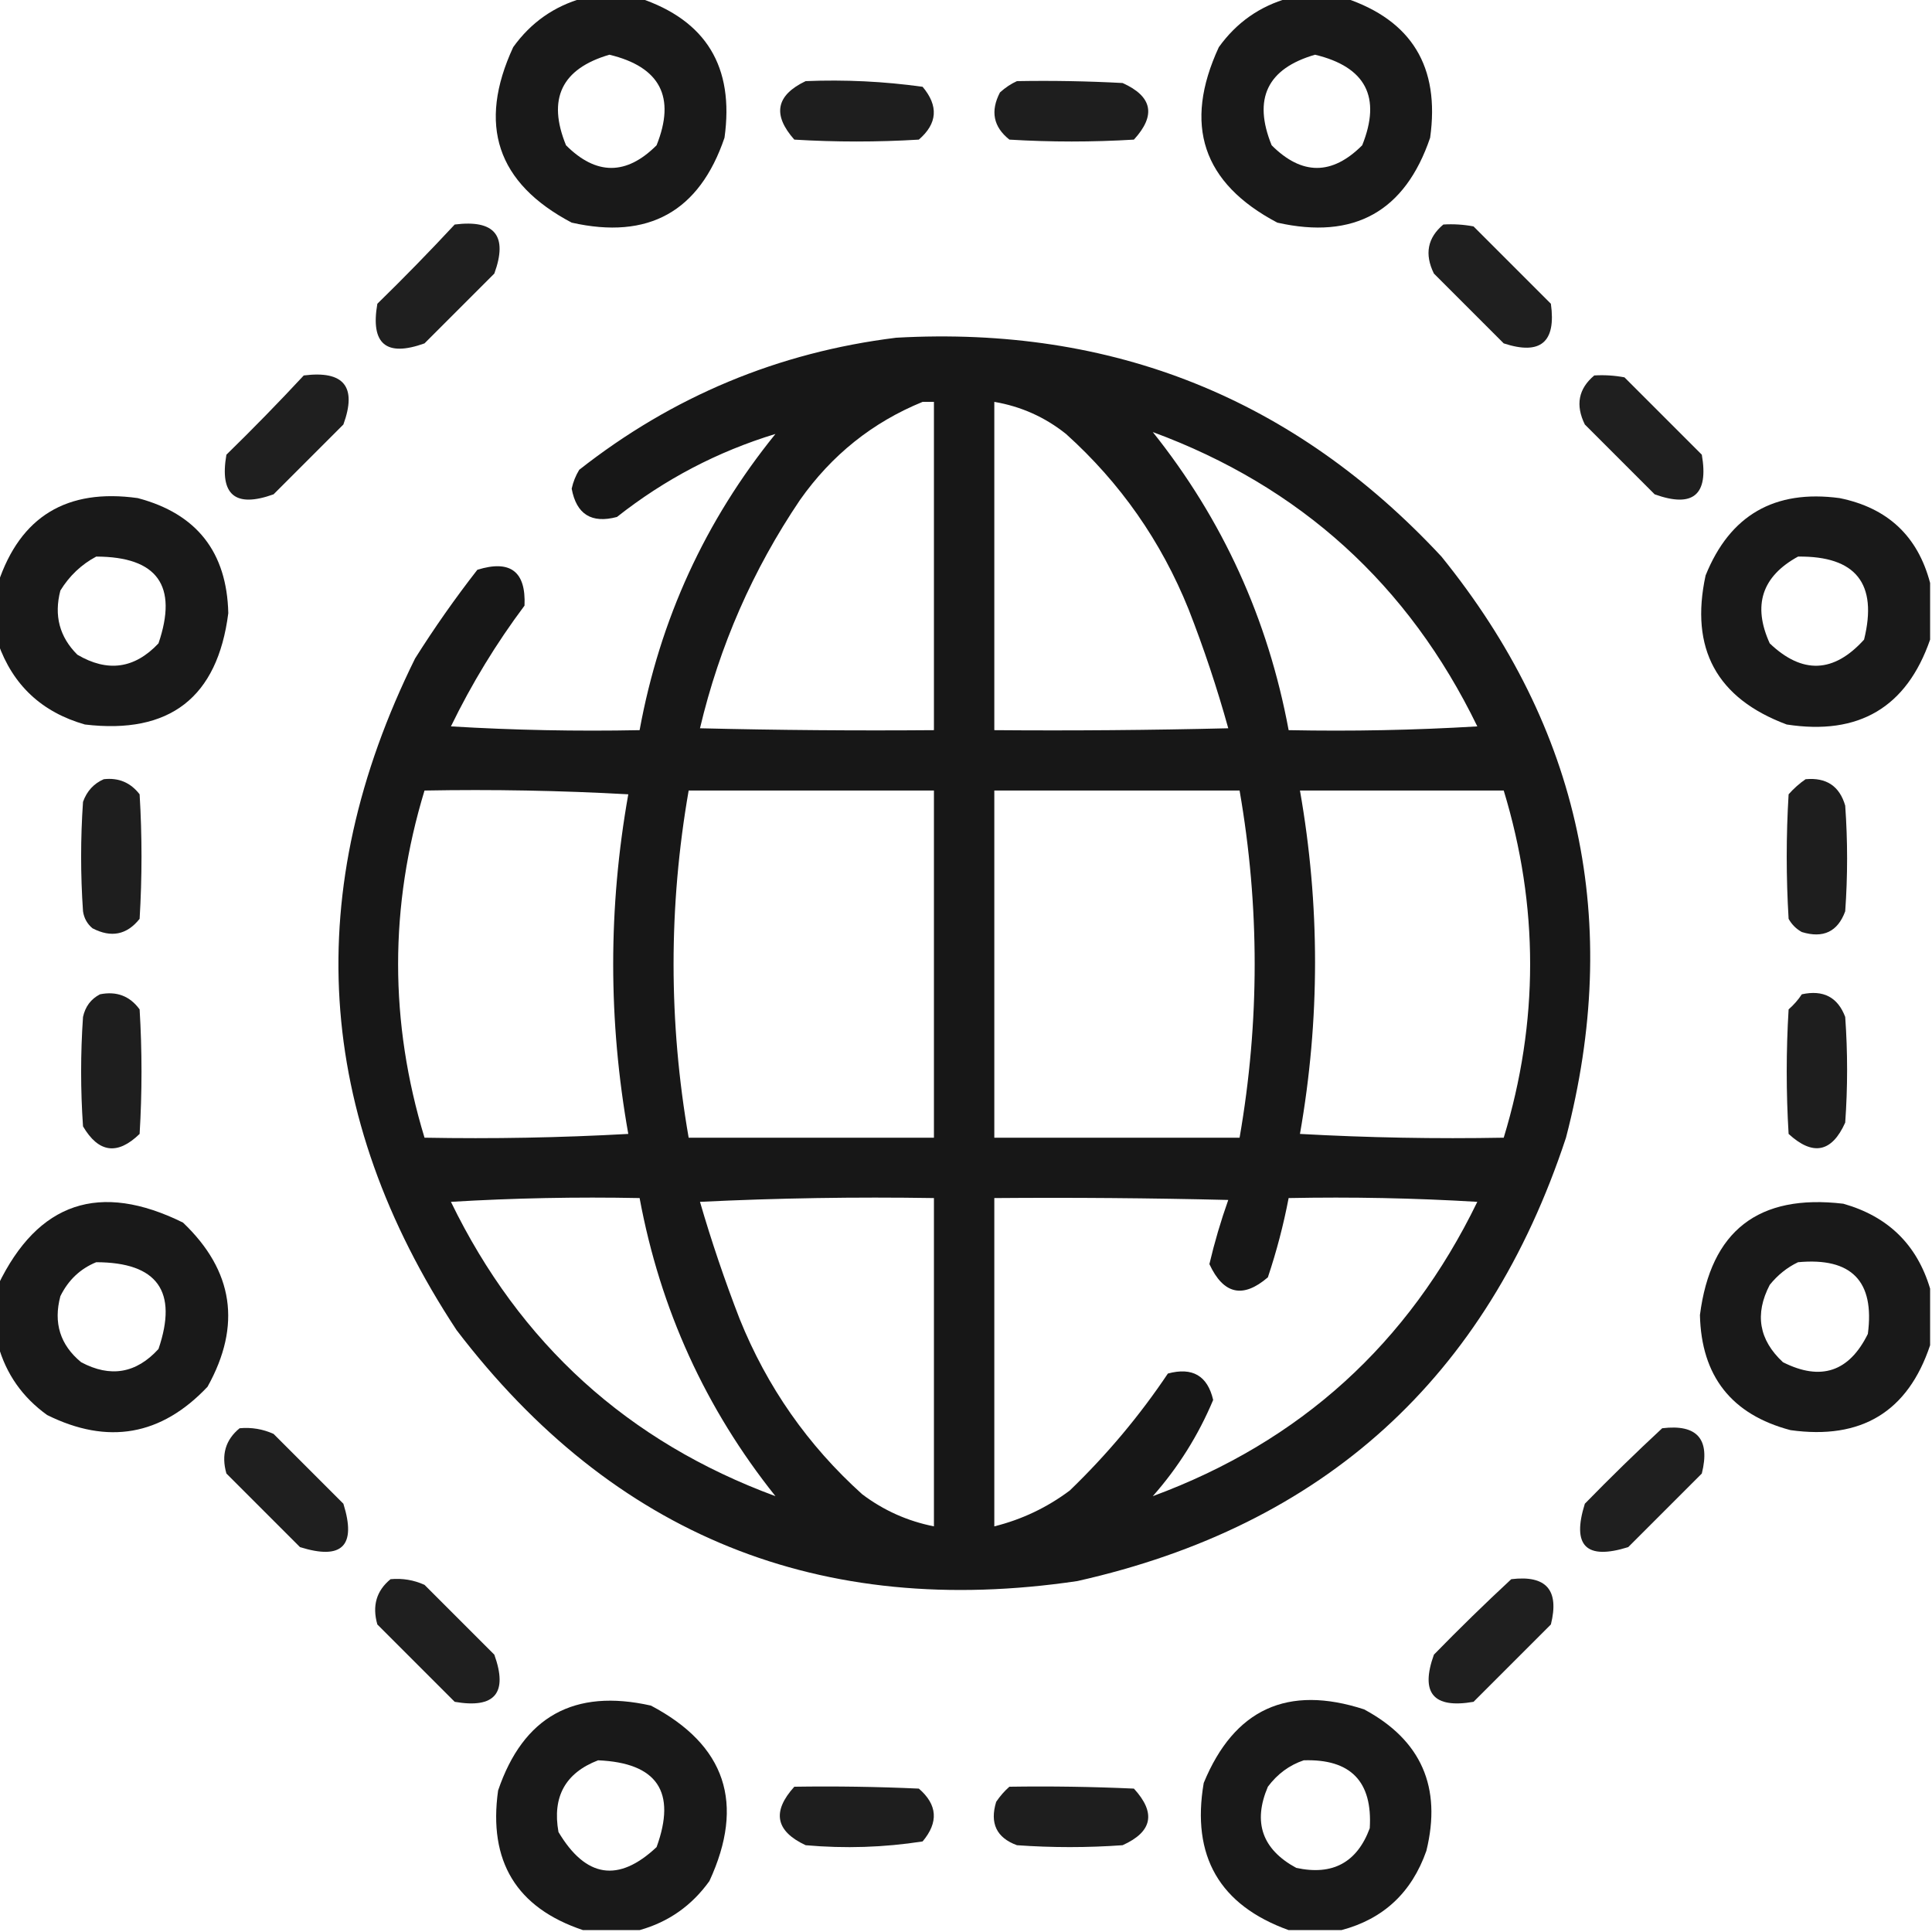
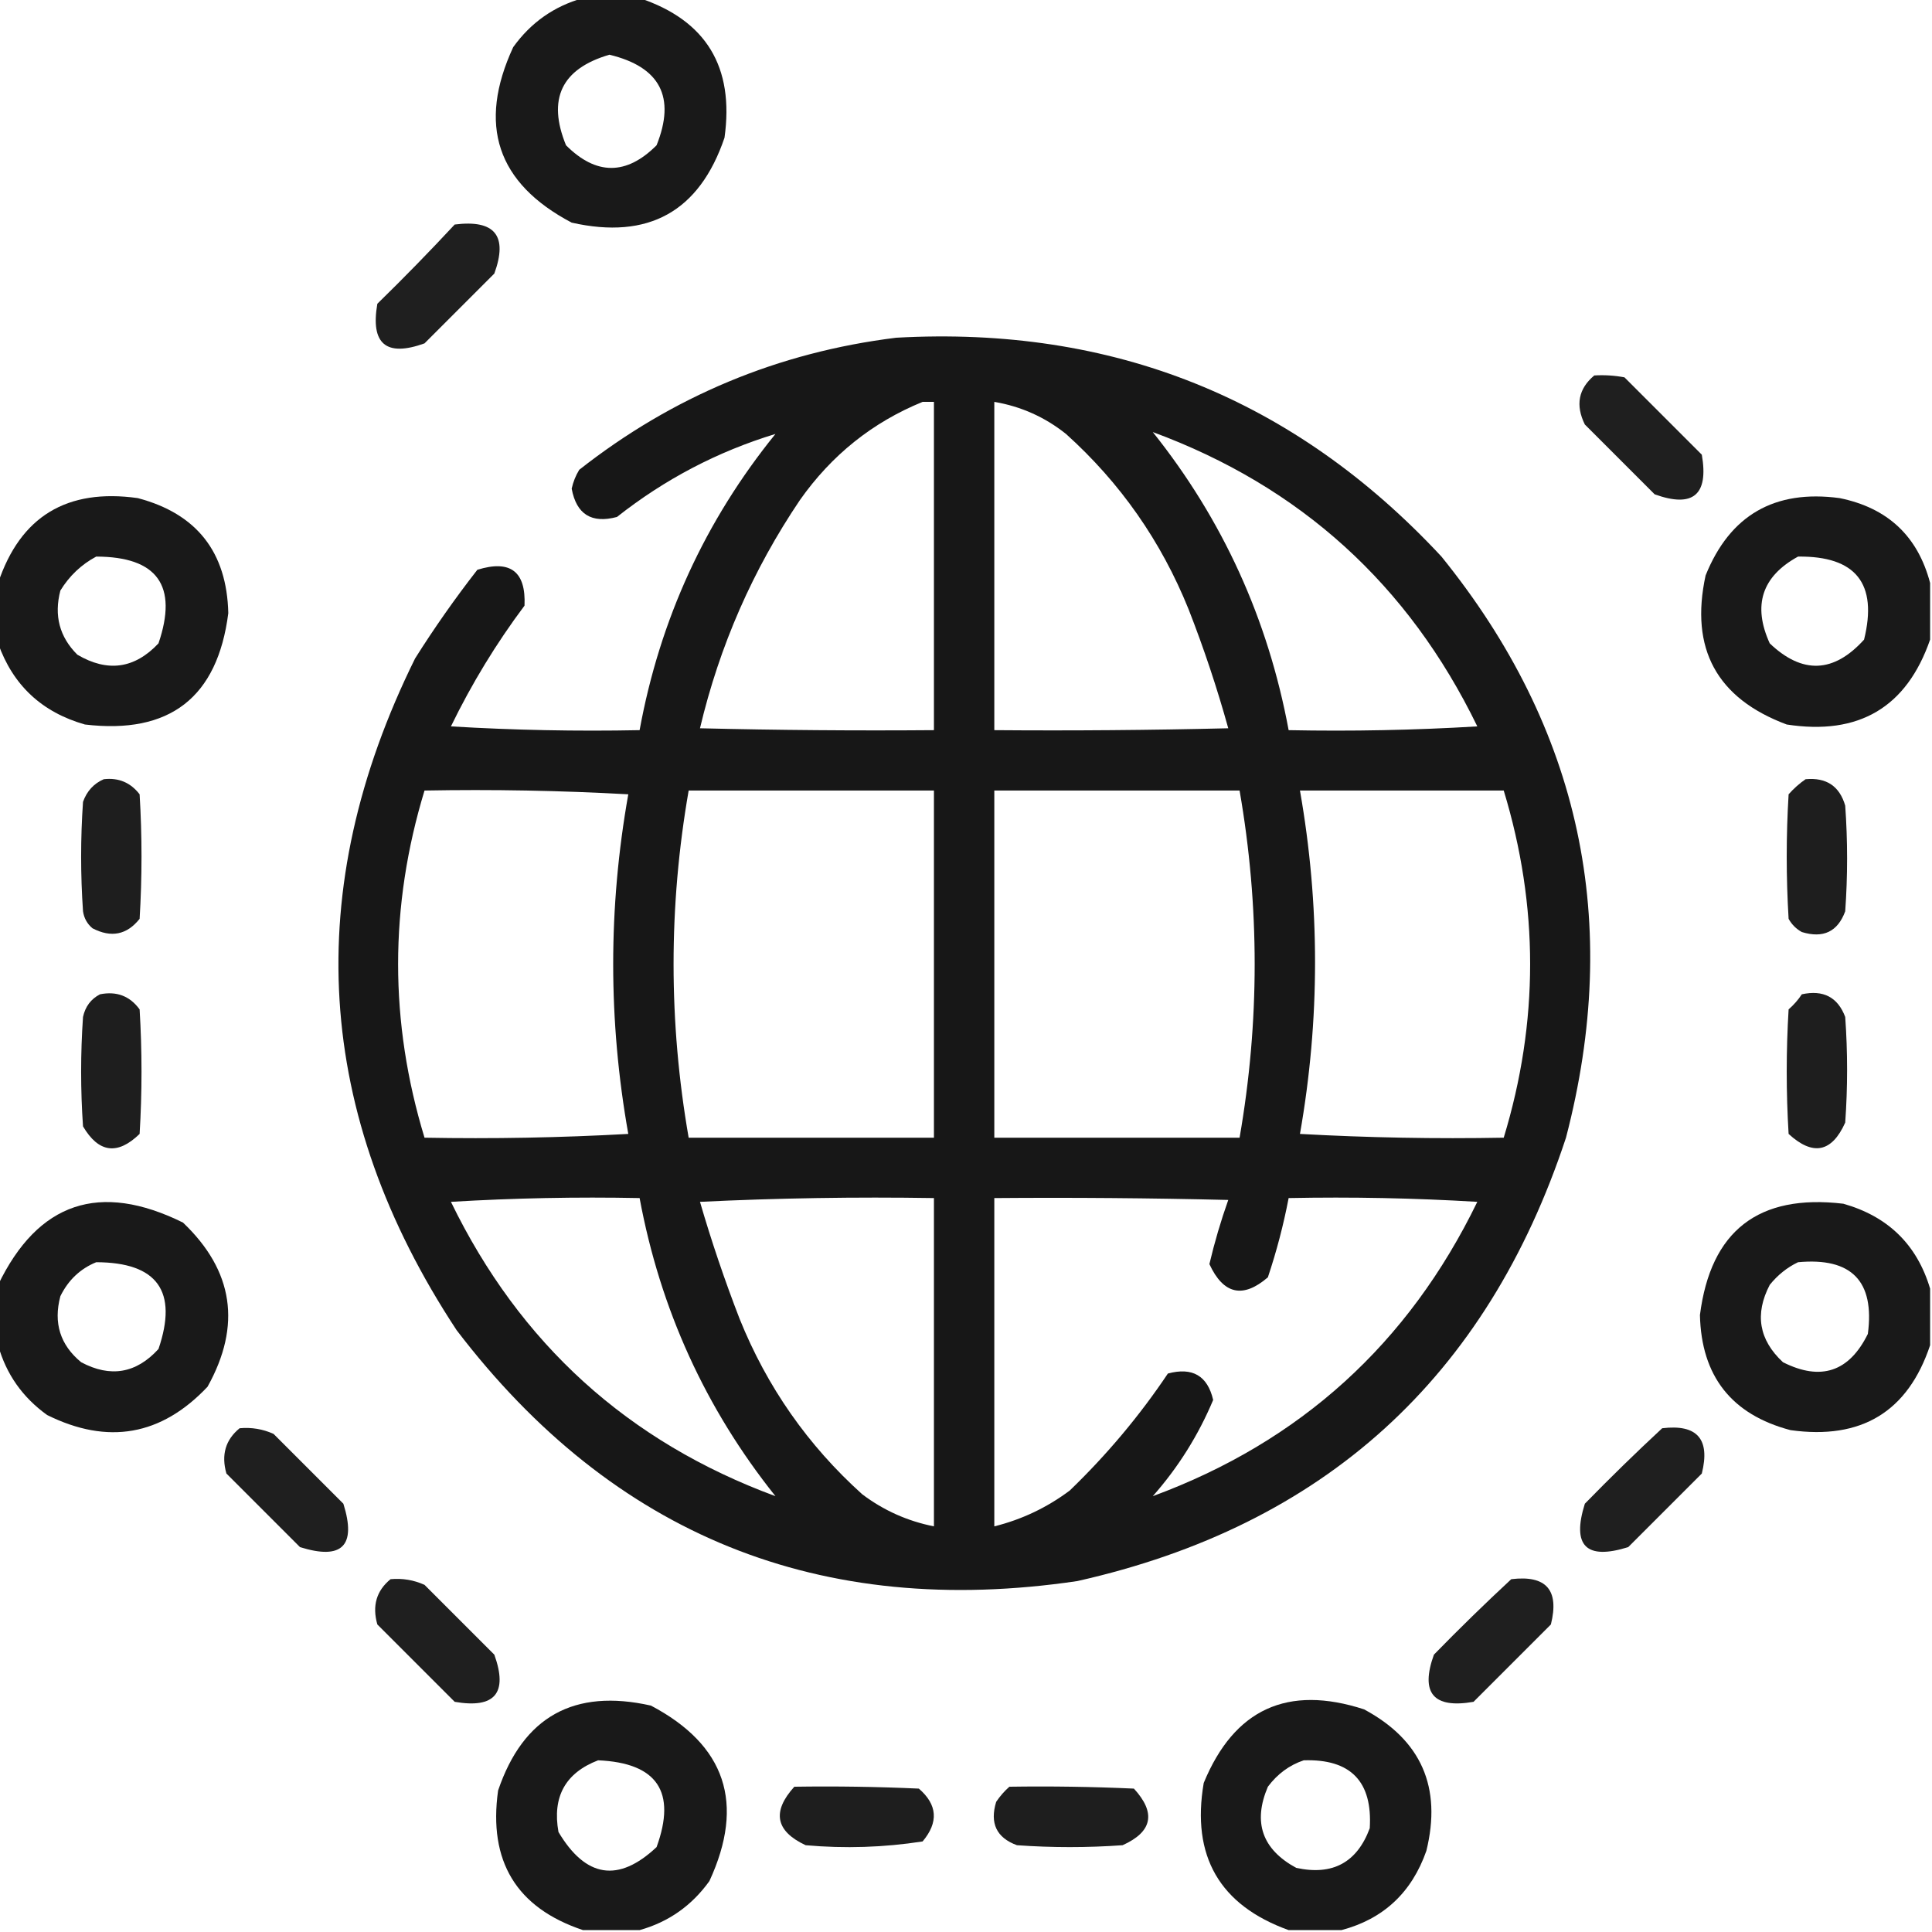
<svg xmlns="http://www.w3.org/2000/svg" width="512" height="512" viewBox="0 0 512 512" fill="none">
  <g clip-path="url(#clip0_125_1866)">
    <path opacity="0.926" fill-rule="evenodd" clip-rule="evenodd" d="M154.5 -0.5C159.5 -0.5 164.5 -0.5 169.5 -0.5C187.131 5.395 194.631 17.728 192 36.5C185.344 56.082 171.844 63.582 151.5 59C131.67 48.546 126.503 33.046 136 12.5C140.682 5.974 146.849 1.641 154.5 -0.5ZM161.5 14.5C174.951 17.736 179.117 25.736 174 38.5C166 46.5 158 46.5 150 38.5C144.977 26.213 148.811 18.213 161.5 14.5Z" fill="#080808" />
-     <path opacity="0.927" fill-rule="evenodd" clip-rule="evenodd" d="M341.5 -0.5C346.5 -0.5 351.5 -0.5 356.5 -0.5C374.131 5.395 381.631 17.728 379 36.5C372.344 56.082 358.844 63.582 338.5 59C318.67 48.546 313.503 33.046 323 12.5C327.682 5.974 333.849 1.641 341.5 -0.5ZM348.5 14.5C361.951 17.736 366.117 25.736 361 38.5C353 46.5 345 46.5 337 38.5C331.997 26.175 335.83 18.175 348.5 14.5Z" fill="#080808" />
-     <path opacity="0.908" fill-rule="evenodd" clip-rule="evenodd" d="M213.5 21.5C223.912 21.073 234.246 21.573 244.5 23C248.771 28.078 248.437 32.744 243.5 37C232.5 37.666 221.5 37.666 210.5 37C204.651 30.412 205.651 25.246 213.5 21.5Z" fill="#080808" />
-     <path opacity="0.908" fill-rule="evenodd" clip-rule="evenodd" d="M269.499 21.5C278.838 21.333 288.172 21.5 297.499 22C305.41 25.555 306.41 30.555 300.499 37C289.499 37.667 278.499 37.667 267.499 37C263.25 33.623 262.417 29.457 264.999 24.5C266.408 23.219 267.908 22.219 269.499 21.5Z" fill="#080808" />
    <path opacity="0.904" fill-rule="evenodd" clip-rule="evenodd" d="M120.499 59.5C131.15 58.149 134.65 62.482 130.999 72.5C124.832 78.666 118.666 84.833 112.499 91C102.319 94.66 98.153 91.16 99.999 80.5C107.035 73.631 113.868 66.631 120.499 59.5Z" fill="#080808" />
-     <path opacity="0.905" fill-rule="evenodd" clip-rule="evenodd" d="M382.5 59.499C385.187 59.335 387.854 59.502 390.5 59.999C397.333 66.833 404.167 73.666 411 80.499C412.432 90.698 408.265 94.198 398.5 90.999C392.333 84.833 386.167 78.666 380 72.499C377.467 67.351 378.3 63.017 382.5 59.499Z" fill="#080808" />
    <path opacity="0.935" fill-rule="evenodd" clip-rule="evenodd" d="M237.502 89.5C294.897 86.295 343.063 105.628 382.002 147.5C418.891 193.082 429.891 244.416 415.002 301.5C394.011 365.16 350.844 404.327 285.502 419C217.368 429.08 162.535 406.914 121.002 352.5C83.311 295.265 79.645 235.932 110.002 174.5C115.113 166.39 120.613 158.557 126.502 151C135.244 148.279 139.41 151.446 139.002 160.5C131.51 170.508 125.01 181.174 119.502 192.5C136.155 193.499 152.822 193.833 169.502 193.5C174.879 164.16 186.879 137.994 205.502 115C190.167 119.669 176.167 127.002 163.502 137C156.759 138.799 152.759 136.299 151.502 129.5C151.889 127.726 152.555 126.059 153.502 124.5C178.283 105.02 206.283 93.353 237.502 89.5ZM244.502 106.5C245.502 106.5 246.502 106.5 247.502 106.5C247.502 135.5 247.502 164.5 247.502 193.5C226.833 193.667 206.166 193.5 185.502 193C190.673 171.165 199.506 150.999 212.002 132.5C220.401 120.581 231.234 111.915 244.502 106.5ZM263.502 106.5C270.573 107.703 276.907 110.536 282.502 115C296.906 127.965 307.74 143.465 315.002 161.5C319.043 171.837 322.543 182.337 325.502 193C304.838 193.5 284.171 193.667 263.502 193.5C263.502 164.5 263.502 135.5 263.502 106.5ZM305.502 114.5C344.584 128.911 373.251 154.911 391.502 192.5C374.849 193.499 358.182 193.833 341.502 193.5C336.028 164.031 324.028 137.698 305.502 114.5ZM112.502 209.5C130.514 209.167 148.514 209.5 166.502 210.5C161.169 240.5 161.169 270.5 166.502 300.5C148.514 301.5 130.514 301.833 112.502 301.5C103.169 270.829 103.169 240.162 112.502 209.5ZM182.502 209.5C204.169 209.5 225.835 209.5 247.502 209.5C247.502 240.167 247.502 270.833 247.502 301.5C225.835 301.5 204.169 301.5 182.502 301.5C177.169 270.833 177.169 240.167 182.502 209.5ZM263.502 209.5C285.169 209.5 306.835 209.5 328.502 209.5C333.835 240.165 333.835 270.832 328.502 301.5C306.835 301.5 285.169 301.5 263.502 301.5C263.502 270.833 263.502 240.167 263.502 209.5ZM344.502 209.5C362.502 209.5 380.502 209.5 398.502 209.5C407.835 240.167 407.835 270.833 398.502 301.5C380.49 301.833 362.49 301.5 344.502 300.5C349.835 270.165 349.835 239.832 344.502 209.5ZM205.502 396.5C166.42 382.089 137.753 356.089 119.502 318.5C136.155 317.501 152.822 317.167 169.502 317.5C174.976 346.969 186.976 373.302 205.502 396.5ZM185.502 318.5C205.995 317.503 226.662 317.169 247.502 317.5C247.502 346.5 247.502 375.5 247.502 404.5C240.509 403.115 234.176 400.281 228.502 396C214.098 383.035 203.264 367.535 196.002 349.5C192.023 339.216 188.523 328.882 185.502 318.5ZM305.502 396.5C312.225 388.892 317.558 380.392 321.502 371C320.01 364.582 316.01 362.249 309.502 364C302.023 375.161 293.357 385.495 283.502 395C277.47 399.516 270.804 402.683 263.502 404.5C263.502 375.5 263.502 346.5 263.502 317.5C284.171 317.333 304.838 317.5 325.502 318C323.531 323.547 321.864 329.214 320.502 335C324.224 343.024 329.39 344.191 336.002 338.5C338.308 331.61 340.141 324.61 341.502 317.5C358.182 317.167 374.849 317.501 391.502 318.5C373.251 356.089 344.584 382.089 305.502 396.5Z" fill="#080808" />
-     <path opacity="0.904" fill-rule="evenodd" clip-rule="evenodd" d="M80.499 99.5C91.15 98.149 94.65 102.482 90.999 112.5C84.833 118.667 78.666 124.833 72.499 131C62.32 134.66 58.153 131.16 59.999 120.5C67.035 113.632 73.869 106.632 80.499 99.5Z" fill="#080808" />
    <path opacity="0.903" fill-rule="evenodd" clip-rule="evenodd" d="M422.5 99.499C425.187 99.335 427.854 99.502 430.5 99.999C437.333 106.833 444.167 113.667 451 120.5C452.846 131.16 448.68 134.66 438.5 131C432.333 124.833 426.167 118.667 420 112.5C417.467 107.351 418.3 103.018 422.5 99.499Z" fill="#080808" />
    <path opacity="0.927" fill-rule="evenodd" clip-rule="evenodd" d="M-0.5 170.5C-0.5 165.167 -0.5 159.833 -0.5 154.5C5.383 136.874 17.716 129.374 36.5 132C52.123 136.128 60.123 146.294 60.5 162.5C57.646 184.844 44.98 194.678 22.5 192C11.08 188.744 3.414 181.577 -0.5 170.5ZM25.5 147.5C41.712 147.54 47.212 155.206 42 170.5C35.674 177.222 28.507 178.222 20.5 173.5C15.77 168.793 14.27 163.126 16 156.5C18.406 152.592 21.572 149.592 25.5 147.5Z" fill="#080808" />
    <path opacity="0.926" fill-rule="evenodd" clip-rule="evenodd" d="M511.5 154.5C511.5 159.5 511.5 164.5 511.5 169.5C505.283 187.456 492.616 194.956 473.5 192C454.959 185.088 447.792 171.921 452 152.5C458.435 136.527 470.269 129.694 487.5 132C500.242 134.579 508.242 142.079 511.5 154.5ZM476.5 147.5C491.826 147.323 497.66 154.657 494 169.5C485.966 178.395 477.632 178.728 469 170.5C464.414 160.425 466.914 152.759 476.5 147.5Z" fill="#080808" />
    <path opacity="0.907" fill-rule="evenodd" clip-rule="evenodd" d="M27.5 206.5C31.426 206.047 34.592 207.38 37 210.5C37.667 221.5 37.667 232.5 37 243.5C33.623 247.749 29.457 248.582 24.5 246C23.107 244.829 22.273 243.329 22 241.5C21.333 231.833 21.333 222.167 22 212.5C23.021 209.65 24.854 207.65 27.5 206.5Z" fill="#080808" />
    <path opacity="0.908" fill-rule="evenodd" clip-rule="evenodd" d="M478.5 206.5C483.998 205.99 487.498 208.323 489 213.5C489.667 222.833 489.667 232.167 489 241.5C487.02 246.906 483.186 248.739 477.5 247C476 246.167 474.833 245 474 243.5C473.333 232.5 473.333 221.5 474 210.5C475.397 208.93 476.897 207.596 478.5 206.5Z" fill="#080808" />
    <path opacity="0.908" fill-rule="evenodd" clip-rule="evenodd" d="M26.5 263.5C30.909 262.618 34.409 263.952 37 267.5C37.667 278.5 37.667 289.5 37 300.5C31.138 306.194 26.138 305.527 22 298.5C21.333 288.833 21.333 279.167 22 269.5C22.599 266.746 24.099 264.746 26.5 263.5Z" fill="#080808" />
    <path opacity="0.91" fill-rule="evenodd" clip-rule="evenodd" d="M477.5 263.5C483.192 262.26 487.026 264.26 489 269.5C489.667 278.833 489.667 288.167 489 297.5C485.445 305.411 480.445 306.411 474 300.5C473.333 289.5 473.333 278.5 474 267.5C475.376 266.295 476.542 264.962 477.5 263.5Z" fill="#080808" />
    <path opacity="0.927" fill-rule="evenodd" clip-rule="evenodd" d="M-0.5 356.5C-0.5 351.167 -0.5 345.833 -0.5 340.5C10.074 318.586 26.407 313.086 48.5 324C61.886 336.752 64.052 351.252 55 367.5C42.757 380.473 28.59 382.973 12.5 375C5.964 370.311 1.631 364.144 -0.5 356.5ZM25.5 334.5C41.712 334.54 47.212 342.206 42 357.5C36.096 363.972 29.262 365.139 21.5 361C15.945 356.422 14.112 350.588 16 343.5C18.102 339.227 21.269 336.227 25.5 334.5Z" fill="#080808" />
    <path opacity="0.926" fill-rule="evenodd" clip-rule="evenodd" d="M511.5 341.5C511.5 346.5 511.5 351.5 511.5 356.5C505.617 374.126 493.284 381.626 474.5 379C458.877 374.872 450.877 364.706 450.5 348.5C453.345 326.166 466.011 316.333 488.5 319C500.357 322.358 508.024 329.858 511.5 341.5ZM476.5 334.5C490.685 333.184 496.852 339.517 495 353.5C490.04 363.561 482.54 366.061 472.5 361C466.13 355.081 464.963 348.247 469 340.5C471.114 337.879 473.614 335.879 476.5 334.5Z" fill="#080808" />
    <path opacity="0.905" fill-rule="evenodd" clip-rule="evenodd" d="M63.499 378.5C66.648 378.211 69.648 378.711 72.499 380C78.666 386.167 84.832 392.333 90.999 398.5C94.499 409.667 90.666 413.5 79.499 410C72.999 403.5 66.499 397 59.999 390.5C58.592 385.556 59.758 381.556 63.499 378.5Z" fill="#080808" />
    <path opacity="0.905" fill-rule="evenodd" clip-rule="evenodd" d="M440.499 378.5C449.777 377.376 453.277 381.376 450.999 390.5C444.499 397 437.999 403.5 431.499 410C420.332 413.5 416.499 409.667 419.999 398.5C426.728 391.603 433.561 384.937 440.499 378.5Z" fill="#080808" />
    <path opacity="0.903" fill-rule="evenodd" clip-rule="evenodd" d="M103.499 418.5C106.648 418.211 109.648 418.711 112.499 420C118.666 426.167 124.832 432.333 130.999 438.5C134.659 448.68 131.159 452.846 120.499 451C113.666 444.167 106.832 437.333 99.999 430.5C98.592 425.556 99.758 421.556 103.499 418.5Z" fill="#080808" />
    <path opacity="0.903" fill-rule="evenodd" clip-rule="evenodd" d="M400.501 418.5C409.779 417.376 413.279 421.376 411.001 430.5C404.168 437.333 397.334 444.167 390.501 451C379.841 452.846 376.341 448.68 380.001 438.5C386.73 431.603 393.563 424.937 400.501 418.5Z" fill="#080808" />
    <path opacity="0.926" fill-rule="evenodd" clip-rule="evenodd" d="M169.501 511.5C164.501 511.5 159.501 511.5 154.501 511.5C136.87 505.605 129.37 493.272 132.001 474.5C138.657 454.918 152.157 447.418 172.501 452C192.331 462.454 197.498 477.954 188.001 498.5C183.319 505.026 177.152 509.359 169.501 511.5ZM158.501 466.5C174.165 467.172 179.332 474.839 174.001 489.5C163.898 498.987 155.231 497.653 148.001 485.5C146.327 476.174 149.827 469.84 158.501 466.5Z" fill="#080808" />
    <path opacity="0.926" fill-rule="evenodd" clip-rule="evenodd" d="M355.499 511.5C350.832 511.5 346.166 511.5 341.499 511.5C323.188 504.892 315.688 491.892 318.999 472.5C327.067 452.915 341.234 446.415 361.499 453C376.647 461.138 382.147 473.638 377.999 490.5C374.118 501.553 366.618 508.553 355.499 511.5ZM345.499 466.5C357.932 466.1 363.766 472.1 362.999 484.5C359.62 493.608 353.12 497.108 343.499 495C334.481 490.09 331.981 482.924 335.999 473.5C338.528 470.115 341.695 467.782 345.499 466.5Z" fill="#080808" />
    <path opacity="0.908" fill-rule="evenodd" clip-rule="evenodd" d="M210.502 473.5C221.507 473.333 232.507 473.5 243.502 474C248.439 478.255 248.773 482.922 244.502 488C234.243 489.592 223.909 489.926 213.502 489C205.523 485.271 204.523 480.105 210.502 473.5Z" fill="#080808" />
    <path opacity="0.908" fill-rule="evenodd" clip-rule="evenodd" d="M267.498 473.5C278.503 473.333 289.503 473.5 300.498 474C306.409 480.445 305.409 485.445 297.498 489C288.165 489.667 278.831 489.667 269.498 489C264.092 487.02 262.259 483.186 263.998 477.5C265.03 475.973 266.197 474.64 267.498 473.5Z" fill="#080808" />
  </g>
  <defs>
    <clipPath id="clip0_125_1866">
      <rect width="512" height="512" fill="white" />
    </clipPath>
  </defs>
</svg>